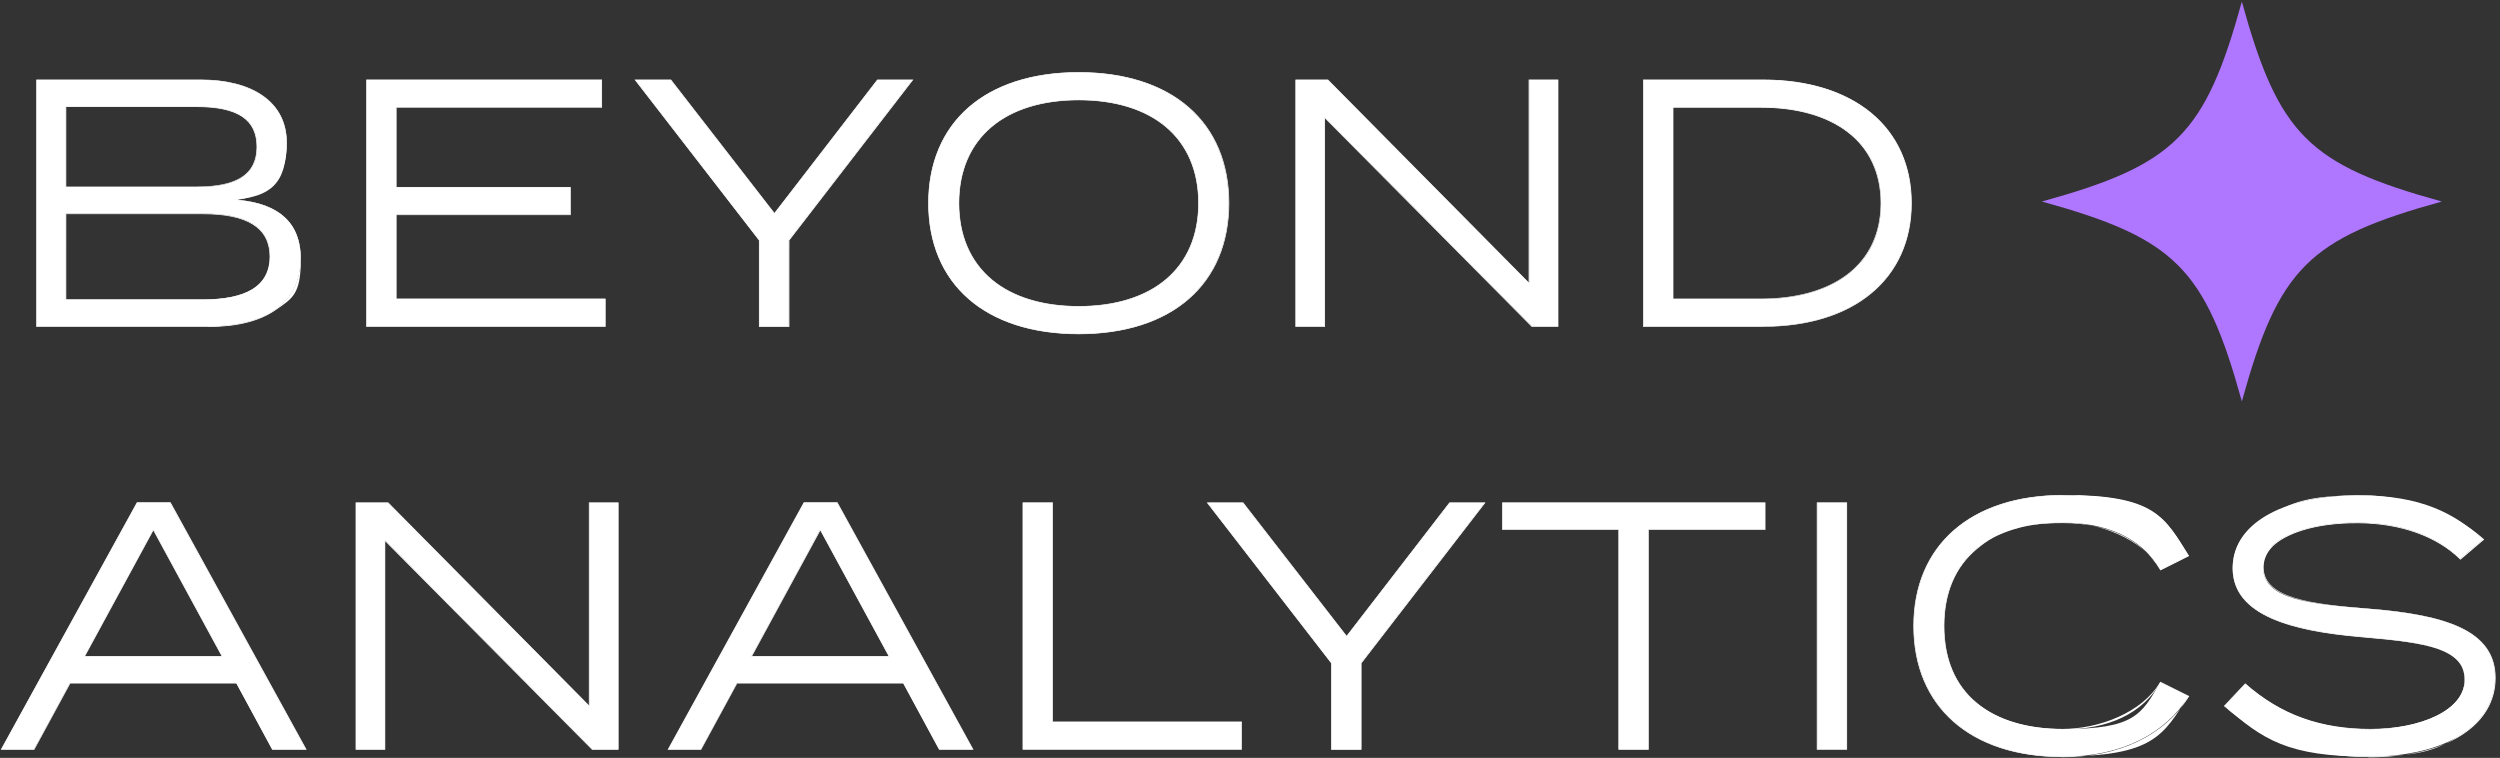
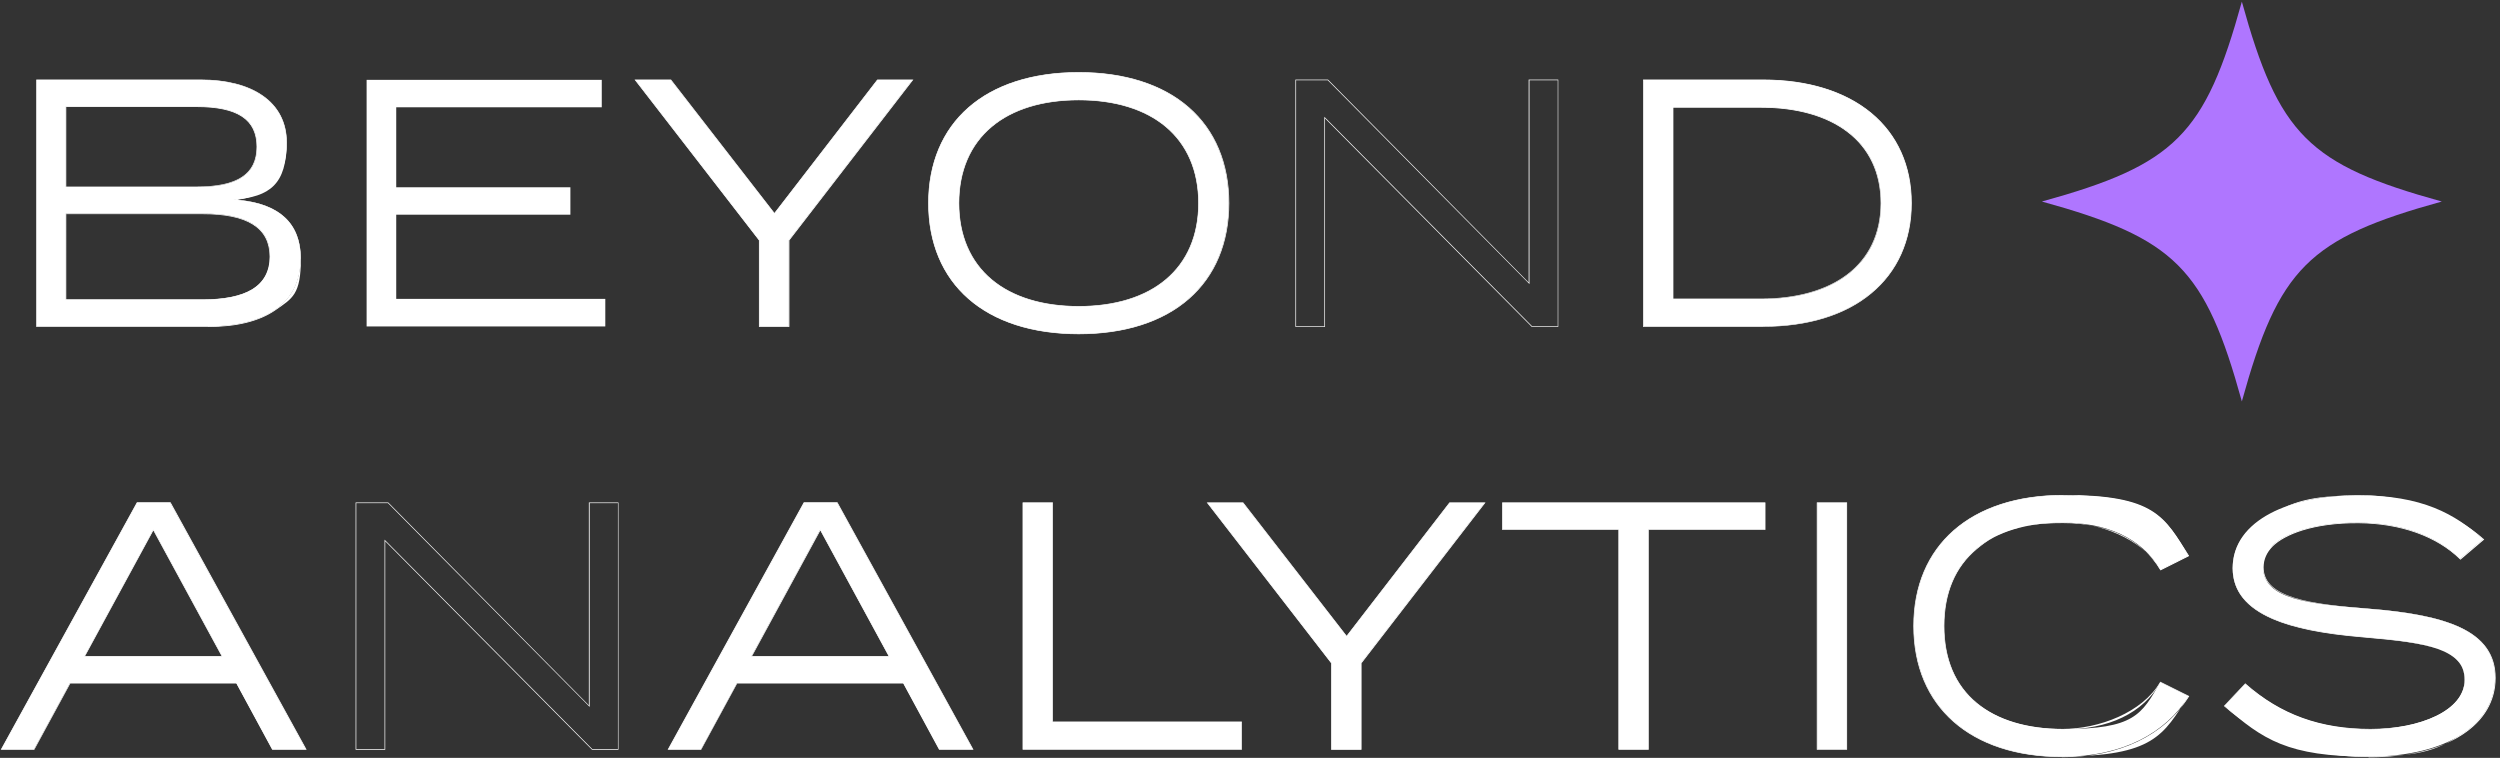
<svg xmlns="http://www.w3.org/2000/svg" fill="none" height="154" viewBox="0 0 508 154" width="508">
  <rect x="0" y="0" width="508" height="154" fill="#333333" stroke="none" />
  <g fill="#fff">
    <path d="m61.081 52.594c0 9.161-7.232 13.741-18.826 13.741h-34.809v-50.108h33.373c10.158 0 17.418 4.304 17.418 12.748 0 8.443-3.368 11.037-10.738 11.589 7.812.497 13.609 3.642 13.609 12.03zm-47.7-14.597h26.583c7.149 0 12.256-1.849 12.256-8.167s-5.079-8.167-12.256-8.167h-26.583zm41.489 14.155c0-6.236-5.079-8.747-13.692-8.747h-27.797v17.466h27.797c8.585 0 13.692-2.566 13.692-8.747z" />
    <path d="m42.255 66.418h-34.892v-50.246h33.456c5.162 0 9.523 1.104 12.56 3.228 3.23 2.235 4.913 5.546 4.913 9.602s-.939 5.739-2.622 7.781c-1.767 2.097-4.306 3.421-7.426 3.808 8.557.773 12.891 4.801 12.891 12.03s-1.711 8.002-5.107 10.375c-3.257 2.29-7.895 3.449-13.802 3.449zm-34.754-.138h34.754c5.88 0 10.49-1.159 13.719-3.421 3.34-2.345 5.051-5.794 5.051-10.264 0-7.367-4.555-11.396-13.554-11.948v-.138c3.423-.276 6.211-1.6 8.088-3.835 1.656-1.987 2.595-4.718 2.595-7.698 0-7.947-6.487-12.665-17.335-12.665h-33.318zm33.677-5.298h-27.853v-17.604h27.853c9.247 0 13.747 2.87 13.747 8.802s-1.242 5.27-3.644 6.733c-2.264 1.38-5.686 2.069-10.103 2.069zm-27.715-.138h27.715c4.389 0 7.784-.69 10.02-2.042 2.374-1.435 3.589-3.67 3.589-6.622 0-5.822-4.444-8.664-13.609-8.664h-27.715zm26.5-22.791h-26.638v-16.473h26.638c8.392 0 12.312 2.621 12.312 8.223s-3.92 8.223-12.312 8.223zm-26.5-.138h26.5c8.309 0 12.174-2.566 12.174-8.085s-3.865-8.085-12.174-8.085h-26.5v16.197z" />
    <path d="m122.997 60.761v5.574h-48.501v-50.108h47.783v5.574h-41.765v16.252h35.389v5.574h-35.389v17.107h42.483z" />
-     <path d="m123.052 66.418h-48.639v-50.246h47.92v5.712h-41.765v16.114h35.389v5.712h-35.389v16.969h42.483v5.712zm-48.5-.138h48.362v-5.436h-42.483v-17.245h35.389v-5.436h-35.389v-16.39h41.765v-5.436h-47.644v49.97z" />
    <path d="m136.302 16.227 21.062 27.123 20.924-27.123h7.149l-25.147 32.587v17.549h-6.018v-17.549l-25.202-32.587z" />
    <path d="m160.373 66.418h-6.156v-17.576l-25.285-32.67h7.425l21.007 27.096 20.896-27.096h7.343l-.083.11-25.119 32.559v17.576zm-6.018-.138h5.88v-17.494l25.064-32.477h-6.983l-20.952 27.179-.055-.083-21.035-27.124h-7.066l25.147 32.477v17.494z" />
    <path d="m188.667 41.281c0-16.335 11.456-26.572 30.503-26.572s30.502 10.237 30.502 26.572c0 16.335-11.455 26.572-30.502 26.572s-30.503-10.237-30.503-26.572zm54.877 0c0-13.465-9.606-20.97-24.347-20.97-14.74 0-24.346 7.505-24.346 20.97 0 13.465 9.606 20.97 24.346 20.97 14.741 0 24.347-7.505 24.347-20.97z" />
    <path d="m219.197 67.908c-9.33 0-17.087-2.483-22.442-7.174-5.327-4.663-8.143-11.396-8.143-19.453 0-8.057 2.816-14.79 8.143-19.453 5.355-4.691 13.112-7.174 22.442-7.174 9.331 0 17.087 2.483 22.443 7.174 5.327 4.663 8.143 11.396 8.143 19.453 0 8.057-2.816 14.79-8.143 19.453-5.356 4.691-13.112 7.174-22.443 7.174zm0-53.116c-9.302 0-17.031 2.483-22.359 7.146-5.3 4.636-8.088 11.341-8.088 19.343 0 8.002 2.788 14.707 8.088 19.342 5.328 4.663 13.057 7.146 22.359 7.146 9.303 0 17.032-2.483 22.36-7.146 5.3-4.636 8.088-11.341 8.088-19.342 0-8.002-2.788-14.707-8.088-19.343-5.328-4.663-13.057-7.146-22.36-7.146zm0 47.542c-7.37 0-13.498-1.876-17.749-5.463-4.362-3.67-6.68-9.05-6.68-15.59 0-6.54 2.318-11.92 6.68-15.59 4.251-3.559 10.407-5.463 17.749-5.463 7.343 0 13.499 1.876 17.75 5.463 4.361 3.67 6.68 9.05 6.68 15.59 0 6.539-2.319 11.92-6.68 15.59-4.251 3.559-10.407 5.463-17.75 5.463zm0-41.968c-7.315 0-13.443 1.876-17.666 5.436-4.334 3.642-6.625 8.995-6.625 15.479 0 6.484 2.291 11.837 6.625 15.479 4.223 3.559 10.351 5.436 17.666 5.436 7.316 0 13.444-1.876 17.667-5.436 4.334-3.642 6.625-8.995 6.625-15.479 0-6.484-2.291-11.837-6.625-15.479-4.223-3.559-10.351-5.436-17.667-5.436z" />
-     <path d="m316.612 16.227v50.108h-5.3l-42.123-42.465v42.465h-5.88v-50.108h6.514l40.91 41.306v-41.306z" />
    <path d="m316.668 66.418h-5.411l-42.013-42.355v42.355h-6.018v-50.246h6.625l40.771 41.223v-41.223h6.018v50.246zm-5.328-.138h5.19v-49.97h-5.742v41.416l-40.992-41.416h-6.432v49.97h5.742v-42.548l.11.11 42.097 42.437z" />
    <path d="m388.383 41.281c0 15.397-11.759 25.054-30.088 25.054h-24.347v-50.108h24.347c18.329 0 30.088 9.657 30.088 25.054zm-6.155 0c0-12.831-10.104-19.48-24.347-19.48h-17.915v38.961h17.915c14.243 0 24.347-6.65 24.347-19.48z" />
    <path d="m358.295 66.418h-24.43v-50.246h24.43c9.026 0 16.617 2.345 21.973 6.76 5.355 4.442 8.198 10.789 8.198 18.349 0 7.56-2.843 13.907-8.198 18.349-5.328 4.442-12.947 6.76-21.973 6.76zm-24.292-.138h24.292c8.999 0 16.562-2.318 21.862-6.733 5.328-4.415 8.143-10.733 8.143-18.239s-2.815-13.824-8.143-18.239c-5.3-4.415-12.863-6.733-21.862-6.733h-24.292v49.97zm23.85-5.463h-17.97v-39.099h17.97c7.232 0 13.305 1.711 17.556 4.939 4.5 3.394 6.846 8.443 6.846 14.596 0 6.153-2.374 11.203-6.846 14.597-4.278 3.228-10.351 4.939-17.556 4.939zm-17.832-.138h17.832c7.205 0 13.25-1.711 17.474-4.911 4.444-3.366 6.818-8.388 6.818-14.486 0-6.098-2.347-11.12-6.818-14.486-4.252-3.228-10.297-4.912-17.474-4.912h-17.832v38.823z" />
    <path d="m48.052 138.793h-33.815l-7.315 13.465h-6.653l27.577-50.108h6.735l27.577 50.108h-6.818l-7.315-13.465zm-2.926-5.436-13.968-25.716-13.968 25.716z" />
    <path d="m62.295 152.341h-6.984c0-.028-7.287-13.465-7.287-13.465h-33.732l-7.315 13.465h-6.818l.055-.11 27.604-50.164h6.846c0 .028 27.632 50.246 27.632 50.246zm-6.901-.138h6.653l-27.494-49.97h-6.653l-27.494 49.97h6.515l7.315-13.465h33.925c0 .027 7.287 13.465 7.287 13.465zm-10.158-18.763h-28.156l.055-.11 14.023-25.827 14.078 25.909zm-27.935-.138h27.715l-13.857-25.496z" />
-     <path d="m125.647 102.15v50.108h-5.3l-42.124-42.465v42.465h-5.88v-50.108h6.515l40.909 41.306v-41.306z" />
    <path d="m125.702 152.341h-5.41l-42.014-42.355v42.355h-6.018v-50.246h6.625l40.772 41.223v-41.223h6.017v50.246zm-5.328-.138h5.19v-49.97h-5.742v41.416l-40.992-41.416h-6.432v49.97h5.742v-42.548l.11.111 42.096 42.437z" />
    <path d="m183.588 138.793h-33.815l-7.315 13.465h-6.653l27.577-50.108h6.735l27.577 50.108h-6.818l-7.316-13.465zm-2.954-5.436-13.967-25.716-13.968 25.716z" />
    <path d="m197.804 152.341h-6.984c0-.028-7.287-13.465-7.287-13.465h-33.732l-7.316 13.465h-6.818l.055-.11 27.605-50.164h6.845c0 .028 27.632 50.246 27.632 50.246zm-6.873-.138h6.652l-27.493-49.97h-6.653l-27.494 49.97h6.515l7.315-13.465h33.925c0 .027 7.288 13.465 7.288 13.465zm-10.159-18.763h-28.156l.055-.11 14.023-25.827 14.078 25.909zm-27.935-.138h27.715l-13.858-25.496z" />
    <path d="m252.267 146.684v5.574h-44.415v-50.108h6.018v44.534z" />
    <path d="m252.35 152.341h-44.553v-50.246h6.156v44.534h38.397zm-44.415-.138h44.277v-5.436h-38.397v-44.534h-5.88z" />
    <path d="m252.571 102.15 21.062 27.124 20.924-27.124h7.149l-25.147 32.587v17.549h-6.018v-17.549l-25.202-32.587z" />
    <path d="m276.642 152.341h-6.156v-17.577l-25.285-32.669h7.425l21.007 27.096 20.896-27.096h7.343l-.083.11-25.12 32.559v17.577zm-6.018-.138h5.88v-17.494l25.064-32.476h-6.984l-20.951 27.178-.055-.082-21.035-27.124h-7.066l25.147 32.477v17.493z" />
    <path d="m358.654 107.586h-23.712v44.672h-6.018v-44.672h-23.629v-5.436h53.359z" />
    <path d="m335.024 152.341h-6.155v-44.672h-23.629v-5.574h53.496v5.574h-23.712zm-6.017-.138h5.879v-44.672h23.712v-5.298h-53.22v5.298h23.629z" />
    <path d="m369.254 152.258v-50.108h6.017v50.108z" />
    <path d="m375.327 152.341h-6.156v-50.246h6.156zm-6.018-.138h5.88v-49.97h-5.88z" />
    <path d="m439.009 138.6 5.742 2.869c-4.72 7.506-13.471 12.307-25.727 12.307-18.688 0-30.144-10.32-30.144-26.572s11.456-26.572 30.365-26.572 20.786 4.857 25.506 12.307l-5.742 2.869c-3.947-6.65-11.097-9.602-19.847-9.602-14.547 0-24.154 7.174-24.154 20.97 0 13.797 9.607 20.971 24.154 20.971s15.983-2.87 19.847-9.602z" />
    <path d="m419.024 153.831c-18.633 0-30.227-10.209-30.227-26.627s11.677-26.627 30.448-26.627 20.51 4.387 25.561 12.362v.055c.028 0-5.824 2.925-5.824 2.925v-.055c-3.727-6.264-10.573-9.575-19.82-9.575s-13.333 1.821-17.473 5.298c-4.362 3.642-6.598 8.912-6.598 15.617s2.208 11.975 6.598 15.617c4.14 3.45 10.185 5.298 17.473 5.298 7.287 0 16.176-3.311 19.792-9.547v-.055c.028 0 5.88 2.925 5.88 2.925v.055c-5.052 7.974-14.189 12.362-25.81 12.362zm.221-53.116c-18.688 0-30.31 10.154-30.31 26.489s11.539 26.489 30.089 26.489 20.62-4.332 25.617-12.224l-5.604-2.814c-3.616 6.264-10.49 9.575-19.875 9.575s-13.388-1.849-17.556-5.326c-4.417-3.67-6.653-8.967-6.653-15.728 0-6.76 2.236-12.057 6.653-15.727 4.168-3.477 10.241-5.326 17.556-5.326s16.121 3.311 19.875 9.575l5.604-2.814c-5.024-7.892-14.051-12.224-25.396-12.224z" />
    <path d="m506.998 137.717c0 9.243-9.385 16.031-25.727 16.031-16.341 0-21.476-3.449-29.288-10.319l4.224-4.498c7.315 6.457 15.403 9.243 25.423 9.243s19.185-3.807 19.185-10.016c0-6.208-7.37-7.588-20.924-8.747-13.388-1.158-26.224-4.083-26.224-13.961 0-9.879 11.898-14.818 25.286-14.818s19.847 3.808 25.644 8.94l-4.72 4.001c-4.859-4.801-12.257-7.312-20.621-7.367-8.944-.083-19.406 2.428-19.406 9.023s9.469 7.505 21.283 8.443c15.265 1.214 25.865 4.167 25.865 14.045z" />
    <path d="m481.299 153.831c-11.345 0-21.78-3.67-29.343-10.32l-.055-.055 4.333-4.608.056.055c7.121 6.291 15.209 9.216 25.395 9.216s19.13-3.725 19.13-9.961-6.735-7.477-20.841-8.664c-8.143-.69-13.913-1.876-18.164-3.697-5.465-2.373-8.115-5.739-8.115-10.32 0-4.58 2.65-8.305 7.646-11.009 4.61-2.511 10.876-3.863 17.694-3.863 9.91 0 19.268 3.256 25.7 8.967l.055.056-4.831 4.111-.055-.055c-4.748-4.663-12.063-7.285-20.593-7.368-9.33-.082-15.127 2.373-17.473 4.691-1.242 1.242-1.877 2.677-1.877 4.277 0 6.208 9.606 7.478 21.2 8.388 8.806.69 14.575 1.877 18.688 3.78 4.886 2.263 7.26 5.657 7.26 10.32s-2.347 8.664-6.763 11.534c-4.582 2.98-11.18 4.58-19.019 4.58zm-29.205-10.375c7.536 6.595 17.915 10.237 29.205 10.237s14.382-1.573 18.936-4.553c4.389-2.842 6.708-6.815 6.708-11.423s-2.346-7.947-7.177-10.209c-4.085-1.904-9.827-3.063-18.633-3.753-11.676-.911-21.338-2.207-21.338-8.526s.635-3.118 1.905-4.36c1.601-1.6 4.168-2.842 7.591-3.67 2.981-.717 6.432-1.076 9.993-1.048 8.53.083 15.872 2.676 20.62 7.34l4.61-3.919c-6.377-5.656-15.679-8.884-25.534-8.884-9.854 0-13.057 1.379-17.639 3.863-4.969 2.704-7.591 6.456-7.591 10.899 0 4.442 2.622 7.864 8.033 10.181 4.223 1.821 9.992 3.008 18.108 3.698 5.825.496 11.732 1.131 15.541 2.511 3.699 1.352 5.438 3.338 5.438 6.291 0 6.318-7.204 10.099-19.267 10.099s-18.274-2.925-25.424-9.216l-4.14 4.415z" />
  </g>
  <path d="m496.178 40.95c-27.08-7.478-33.153-13.548-40.634-40.616-7.48 27.068-13.553 33.139-40.633 40.616 27.08 7.478 33.153 13.548 40.633 40.616 7.481-27.068 13.554-33.139 40.634-40.616z" fill="#af76ff" />
</svg>